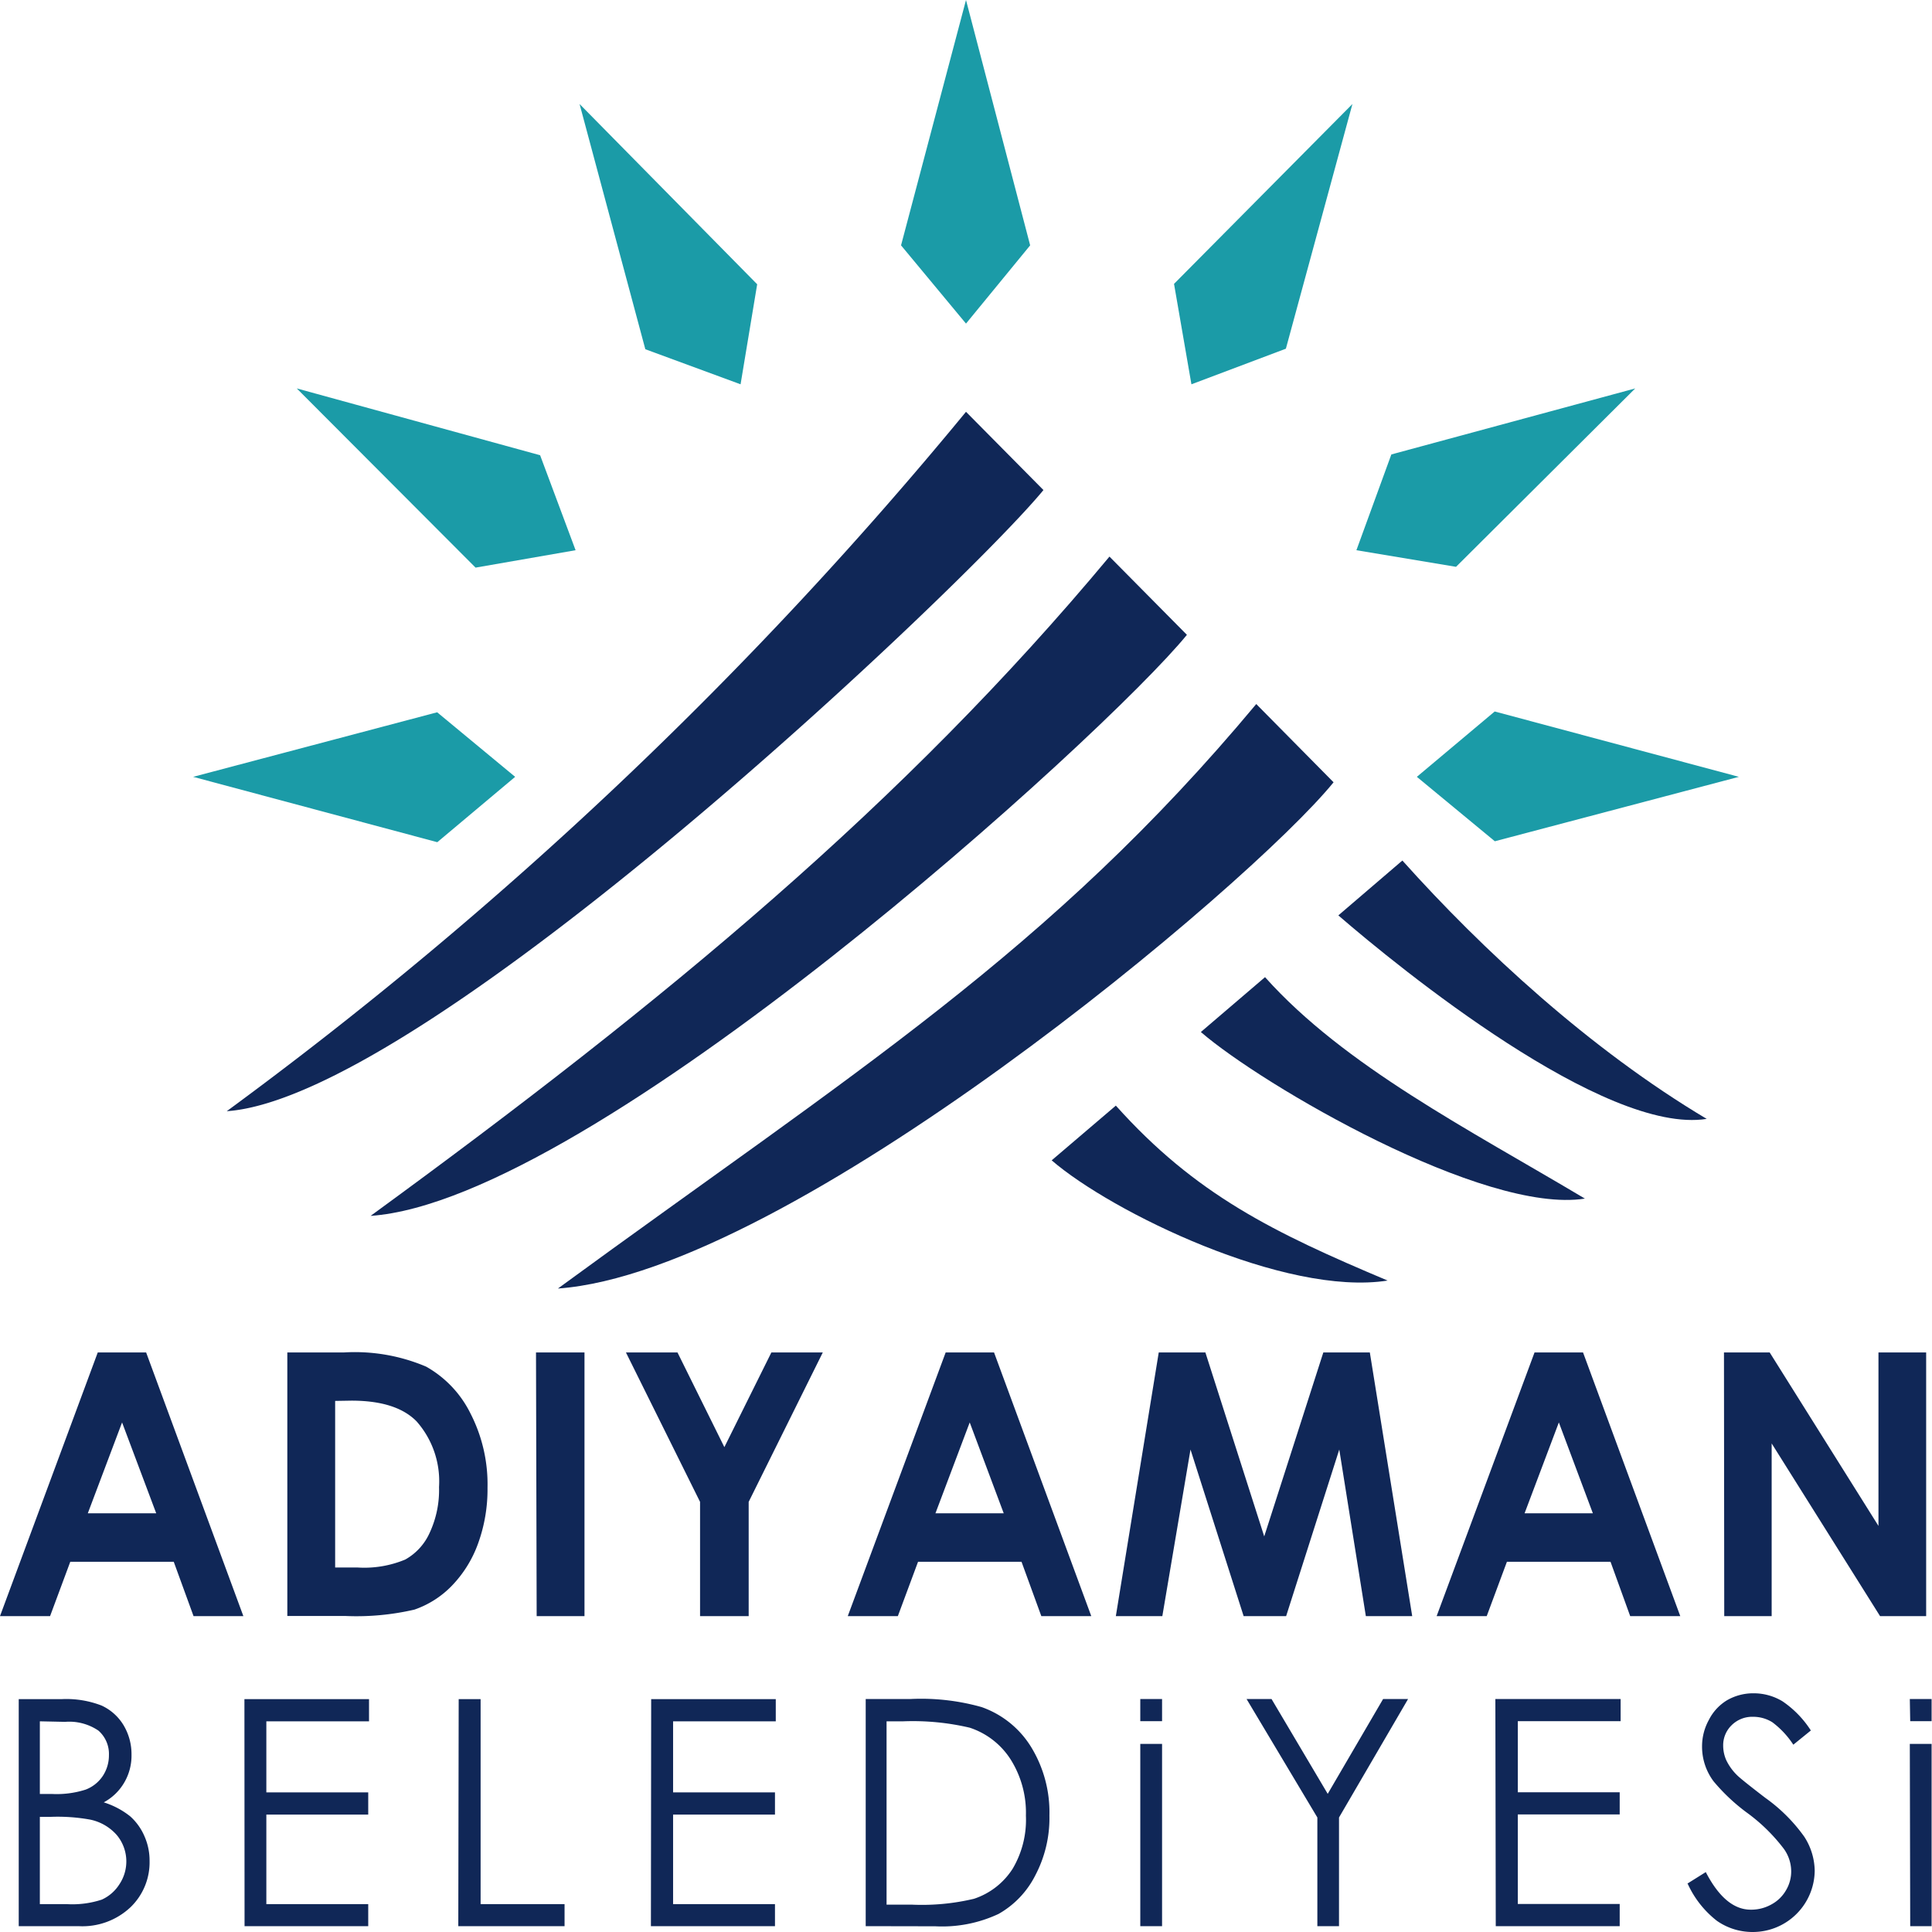
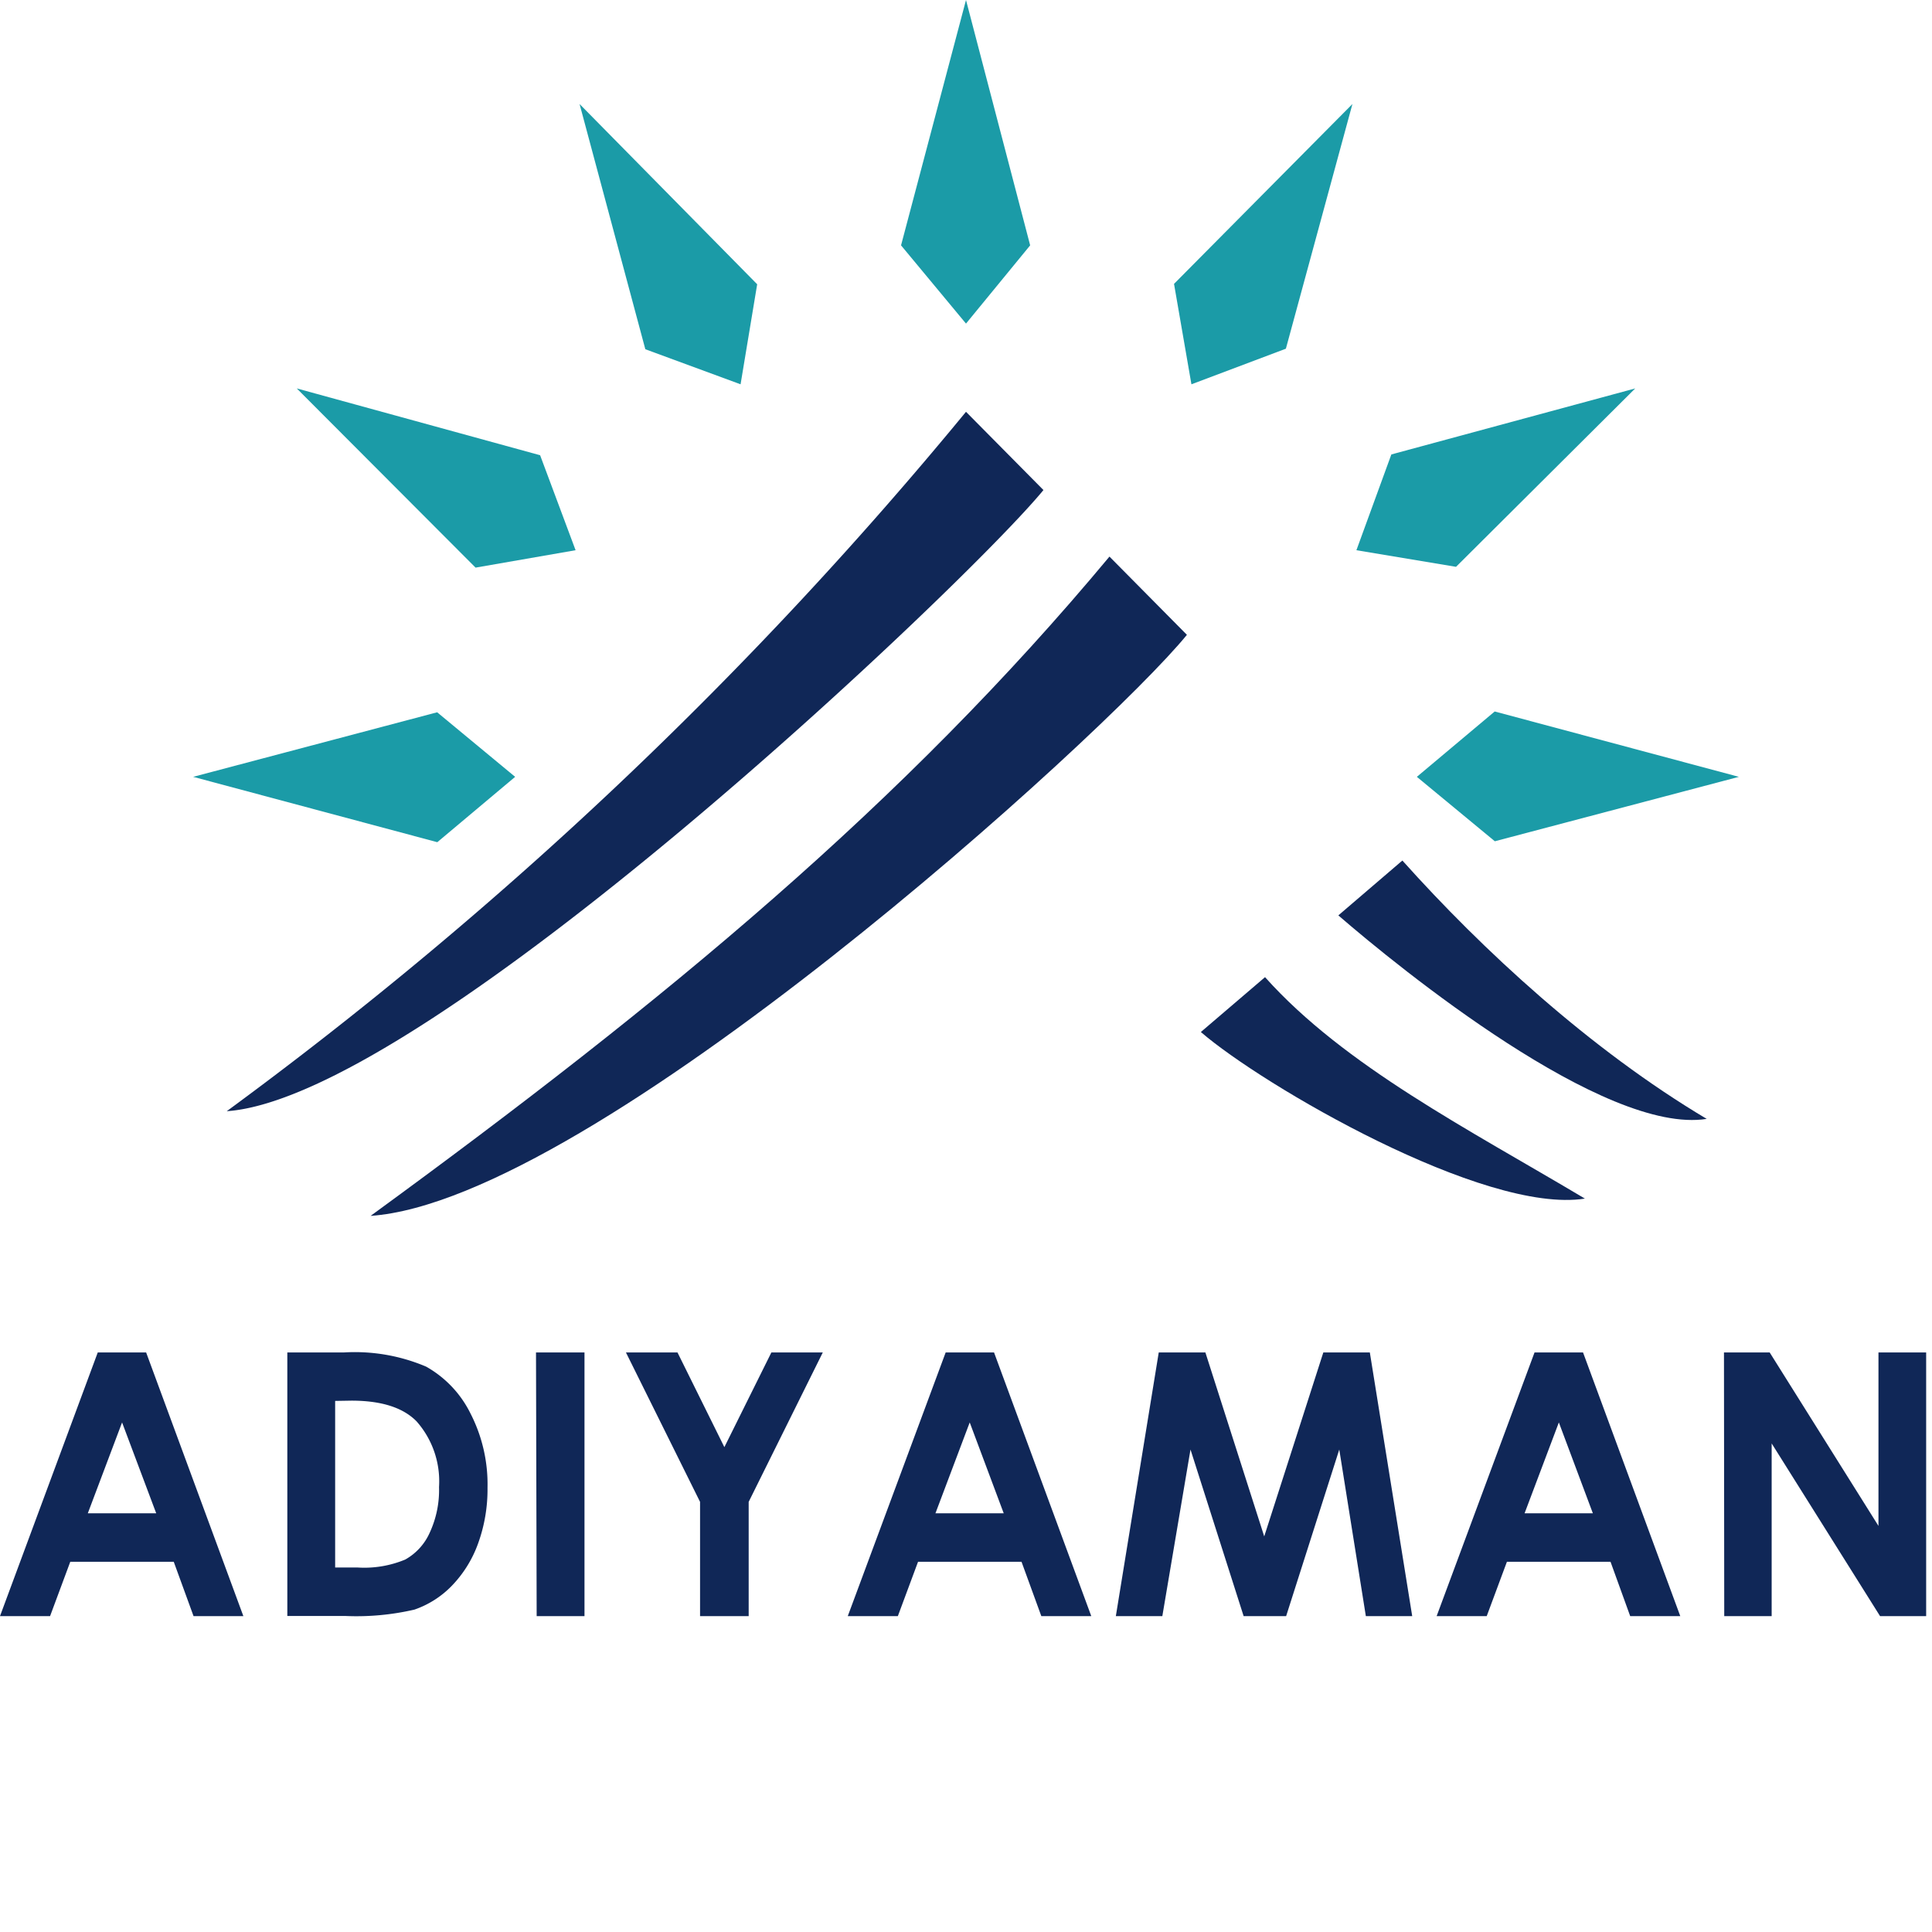
<svg xmlns="http://www.w3.org/2000/svg" width="51.31mm" height="51.31mm" viewBox="0 0 145.44 145.44">
  <defs>
    <style>.cls-1,.cls-3{fill:#102757;}.cls-1,.cls-2{fill-rule:evenodd;}.cls-2{fill:#1b9ba7;}</style>
  </defs>
  <g id="Layer_2" data-name="Layer 2">
    <g id="Layer_1-2" data-name="Layer 1">
      <path class="cls-1" d="M72.72,31l5.83,5.89c-5.73,7-46.5,45.72-61.48,46.76A308.07,308.07,0,0,0,72.72,31" />
      <path class="cls-1" d="M83.52,41.9l5.83,5.89C83.21,55.32,44.57,90.38,27.9,91.53,50.15,75.3,68,60.53,83.52,41.9" />
-       <path class="cls-1" d="M94.57,53l5.82,5.89C94.14,66.6,59.48,95.75,42,97,64.25,80.73,79,71.67,94.57,53" />
      <path class="cls-1" d="M100.75,68.91l4.82-4.13c6,6.7,14.11,14.21,22.91,19.45-7.69,1.22-23.14-11.35-27.73-15.32" />
      <path class="cls-1" d="M90.4,77.69l4.83-4.13c6,6.7,15.27,11.42,24.08,16.67-7.6,1.2-24.3-8.55-28.91-12.54" />
-       <path class="cls-1" d="M79.17,87.35,84,83.23c6,6.7,11.86,9.55,20.46,13.17-7.71,1.21-20.79-5.16-25.29-9.05" />
      <polygon class="cls-2" points="67.83 18.47 72.72 24.36 77.55 18.47 72.72 0 67.83 18.47" />
      <polygon class="cls-2" points="88.38 21.37 89.69 28.93 96.8 26.25 101.81 7.83 88.38 21.37" />
      <polygon class="cls-2" points="104.74 34.21 102.11 41.42 109.61 42.67 123.1 29.24 104.74 34.21" />
      <polygon class="cls-2" points="112.52 53.56 106.66 58.48 112.53 63.33 130.9 58.48 112.52 53.56" />
      <polygon class="cls-2" points="48.58 26.29 55.75 28.93 57 21.4 43.63 7.83 48.58 26.29" />
      <polygon class="cls-2" points="35.8 42.73 43.33 41.42 40.66 34.27 22.34 29.24 35.8 42.73" />
      <polygon class="cls-2" points="32.92 63.4 38.78 58.48 32.91 53.62 14.54 58.48 32.92 63.4" />
-       <path class="cls-3" d="M1.41,127.91H4.64a7.35,7.35,0,0,1,3,.48,3.77,3.77,0,0,1,1.66,1.48,4.25,4.25,0,0,1,.6,2.22,4,4,0,0,1-.53,2.07,3.94,3.94,0,0,1-1.56,1.52,6.11,6.11,0,0,1,2,1.06,4.27,4.27,0,0,1,1.06,1.48,4.52,4.52,0,0,1,.39,1.88,4.69,4.69,0,0,1-1.44,3.48A5.28,5.28,0,0,1,5.91,145H1.41ZM3,129.58v5.47h.93a7.13,7.13,0,0,0,2.52-.33,2.71,2.71,0,0,0,1.27-1,2.81,2.81,0,0,0,.48-1.59,2.33,2.33,0,0,0-.79-1.85,3.91,3.91,0,0,0-2.51-.66Zm0,7.19v6.57H5A7.09,7.09,0,0,0,7.67,143,3.08,3.08,0,0,0,9,141.83a3.1,3.1,0,0,0-.21-3.69,3.65,3.65,0,0,0-2-1.16,13.75,13.75,0,0,0-2.92-.21Zm15.4-8.86h9.38v1.67H20.05v5.35h7.67v1.67H20.05v6.74h7.67V145H18.41Zm16.13,0h1.65v15.43h6.32V145h-8Zm14.49,0h9.38v1.67H50.67v5.35h7.67v1.67H50.67v6.74h7.67V145H49ZM65.17,145v-17.1h3.39a16.77,16.77,0,0,1,5.34.61,7.17,7.17,0,0,1,3.72,3A9.42,9.42,0,0,1,79,136.67a9.26,9.26,0,0,1-1.07,4.52,6.9,6.9,0,0,1-2.76,2.89,10,10,0,0,1-4.76.93Zm1.57-1.62h1.89a16.93,16.93,0,0,0,4.69-.44,5.49,5.49,0,0,0,2.91-2.26,7.23,7.23,0,0,0,1-4,7.52,7.52,0,0,0-1.15-4.23A5.8,5.8,0,0,0,73,130.06a18.73,18.73,0,0,0-5-.48H66.74Zm19.1-15.48h1.64v1.67H85.84Zm0,3.38h1.64V145H85.84Zm8-3.38h1.88l4.23,7.14,4.17-7.14H106l-5.2,8.92V145H99.17v-8.18Zm18.73,0H122v1.67h-7.74v5.35h7.67v1.67h-7.67v6.74h7.67V145H112.6Zm14.45,13.9,1.39-.87q1.47,2.84,3.4,2.83a3.11,3.11,0,0,0,1.55-.4,2.79,2.79,0,0,0,1.1-1.08,2.76,2.76,0,0,0,.38-1.43,2.91,2.91,0,0,0-.56-1.68,13.3,13.3,0,0,0-2.81-2.74A14.36,14.36,0,0,1,129,134.1a4.34,4.34,0,0,1-.87-2.62,4.11,4.11,0,0,1,.51-2A3.65,3.65,0,0,1,130,128a3.94,3.94,0,0,1,2-.53,4.19,4.19,0,0,1,2.18.6,7.61,7.61,0,0,1,2.14,2.2L135,131.34a6.58,6.58,0,0,0-1.58-1.69,2.7,2.7,0,0,0-1.43-.41,2.2,2.2,0,0,0-1.63.63,2.1,2.1,0,0,0-.64,1.55,2.72,2.72,0,0,0,.23,1.08,4,4,0,0,0,.82,1.14c.21.21.92.78,2.12,1.7a12.46,12.46,0,0,1,2.93,2.92,4.82,4.82,0,0,1,.79,2.57,4.66,4.66,0,0,1-4.65,4.61,4.67,4.67,0,0,1-2.71-.84A7.42,7.42,0,0,1,127.05,141.81Zm16.75-13.9h1.64v1.67H143.8Zm0,3.38h1.64V145H143.8Z" />
      <path class="cls-3" d="M7.36,101.81H11l7.32,19.85H14.57l-1.49-4.09H5.29l-1.52,4.09H0Zm1.83,5.27-2.58,6.84h5.15Zm12.44-5.27h4.29a13.71,13.71,0,0,1,6.16,1.07,8.21,8.21,0,0,1,3.32,3.49A11.68,11.68,0,0,1,36.7,112a11.94,11.94,0,0,1-.72,4.22,8.9,8.9,0,0,1-2,3.19,7.18,7.18,0,0,1-2.78,1.76,19.28,19.28,0,0,1-5.2.48H21.63Zm3.6,3.65V118h1.68a8,8,0,0,0,3.6-.6,4.33,4.33,0,0,0,1.83-2,7.64,7.64,0,0,0,.71-3.46A6.81,6.81,0,0,0,31.36,107q-1.53-1.56-4.9-1.56Zm15.12-3.65H44v19.85h-3.6Zm6.77,0H51l3.53,7.13,3.54-7.13h3.87l-5.58,11.25v8.6H52.7v-8.6Zm24.07,0h3.64l7.32,19.85H78.39l-1.49-4.09H69.11l-1.52,4.09H63.82ZM73,107.08l-2.58,6.84h5.14Zm14.23-5.27h3.51l4.43,13.85,4.45-13.85h3.5l3.19,19.85h-3.49l-2-12.54-4,12.54h-3.2l-4-12.54L87.5,121.66H84Zm28.29,0h3.65l7.32,19.85h-3.77l-1.48-4.09h-7.8l-1.52,4.09h-3.77Zm1.83,5.27-2.58,6.84h5.14Zm12.43-5.27h3.44l8.19,13.06V101.81H145v19.85h-3.47l-8.16-13v13H129.8Z" />
    </g>
  </g>
</svg>